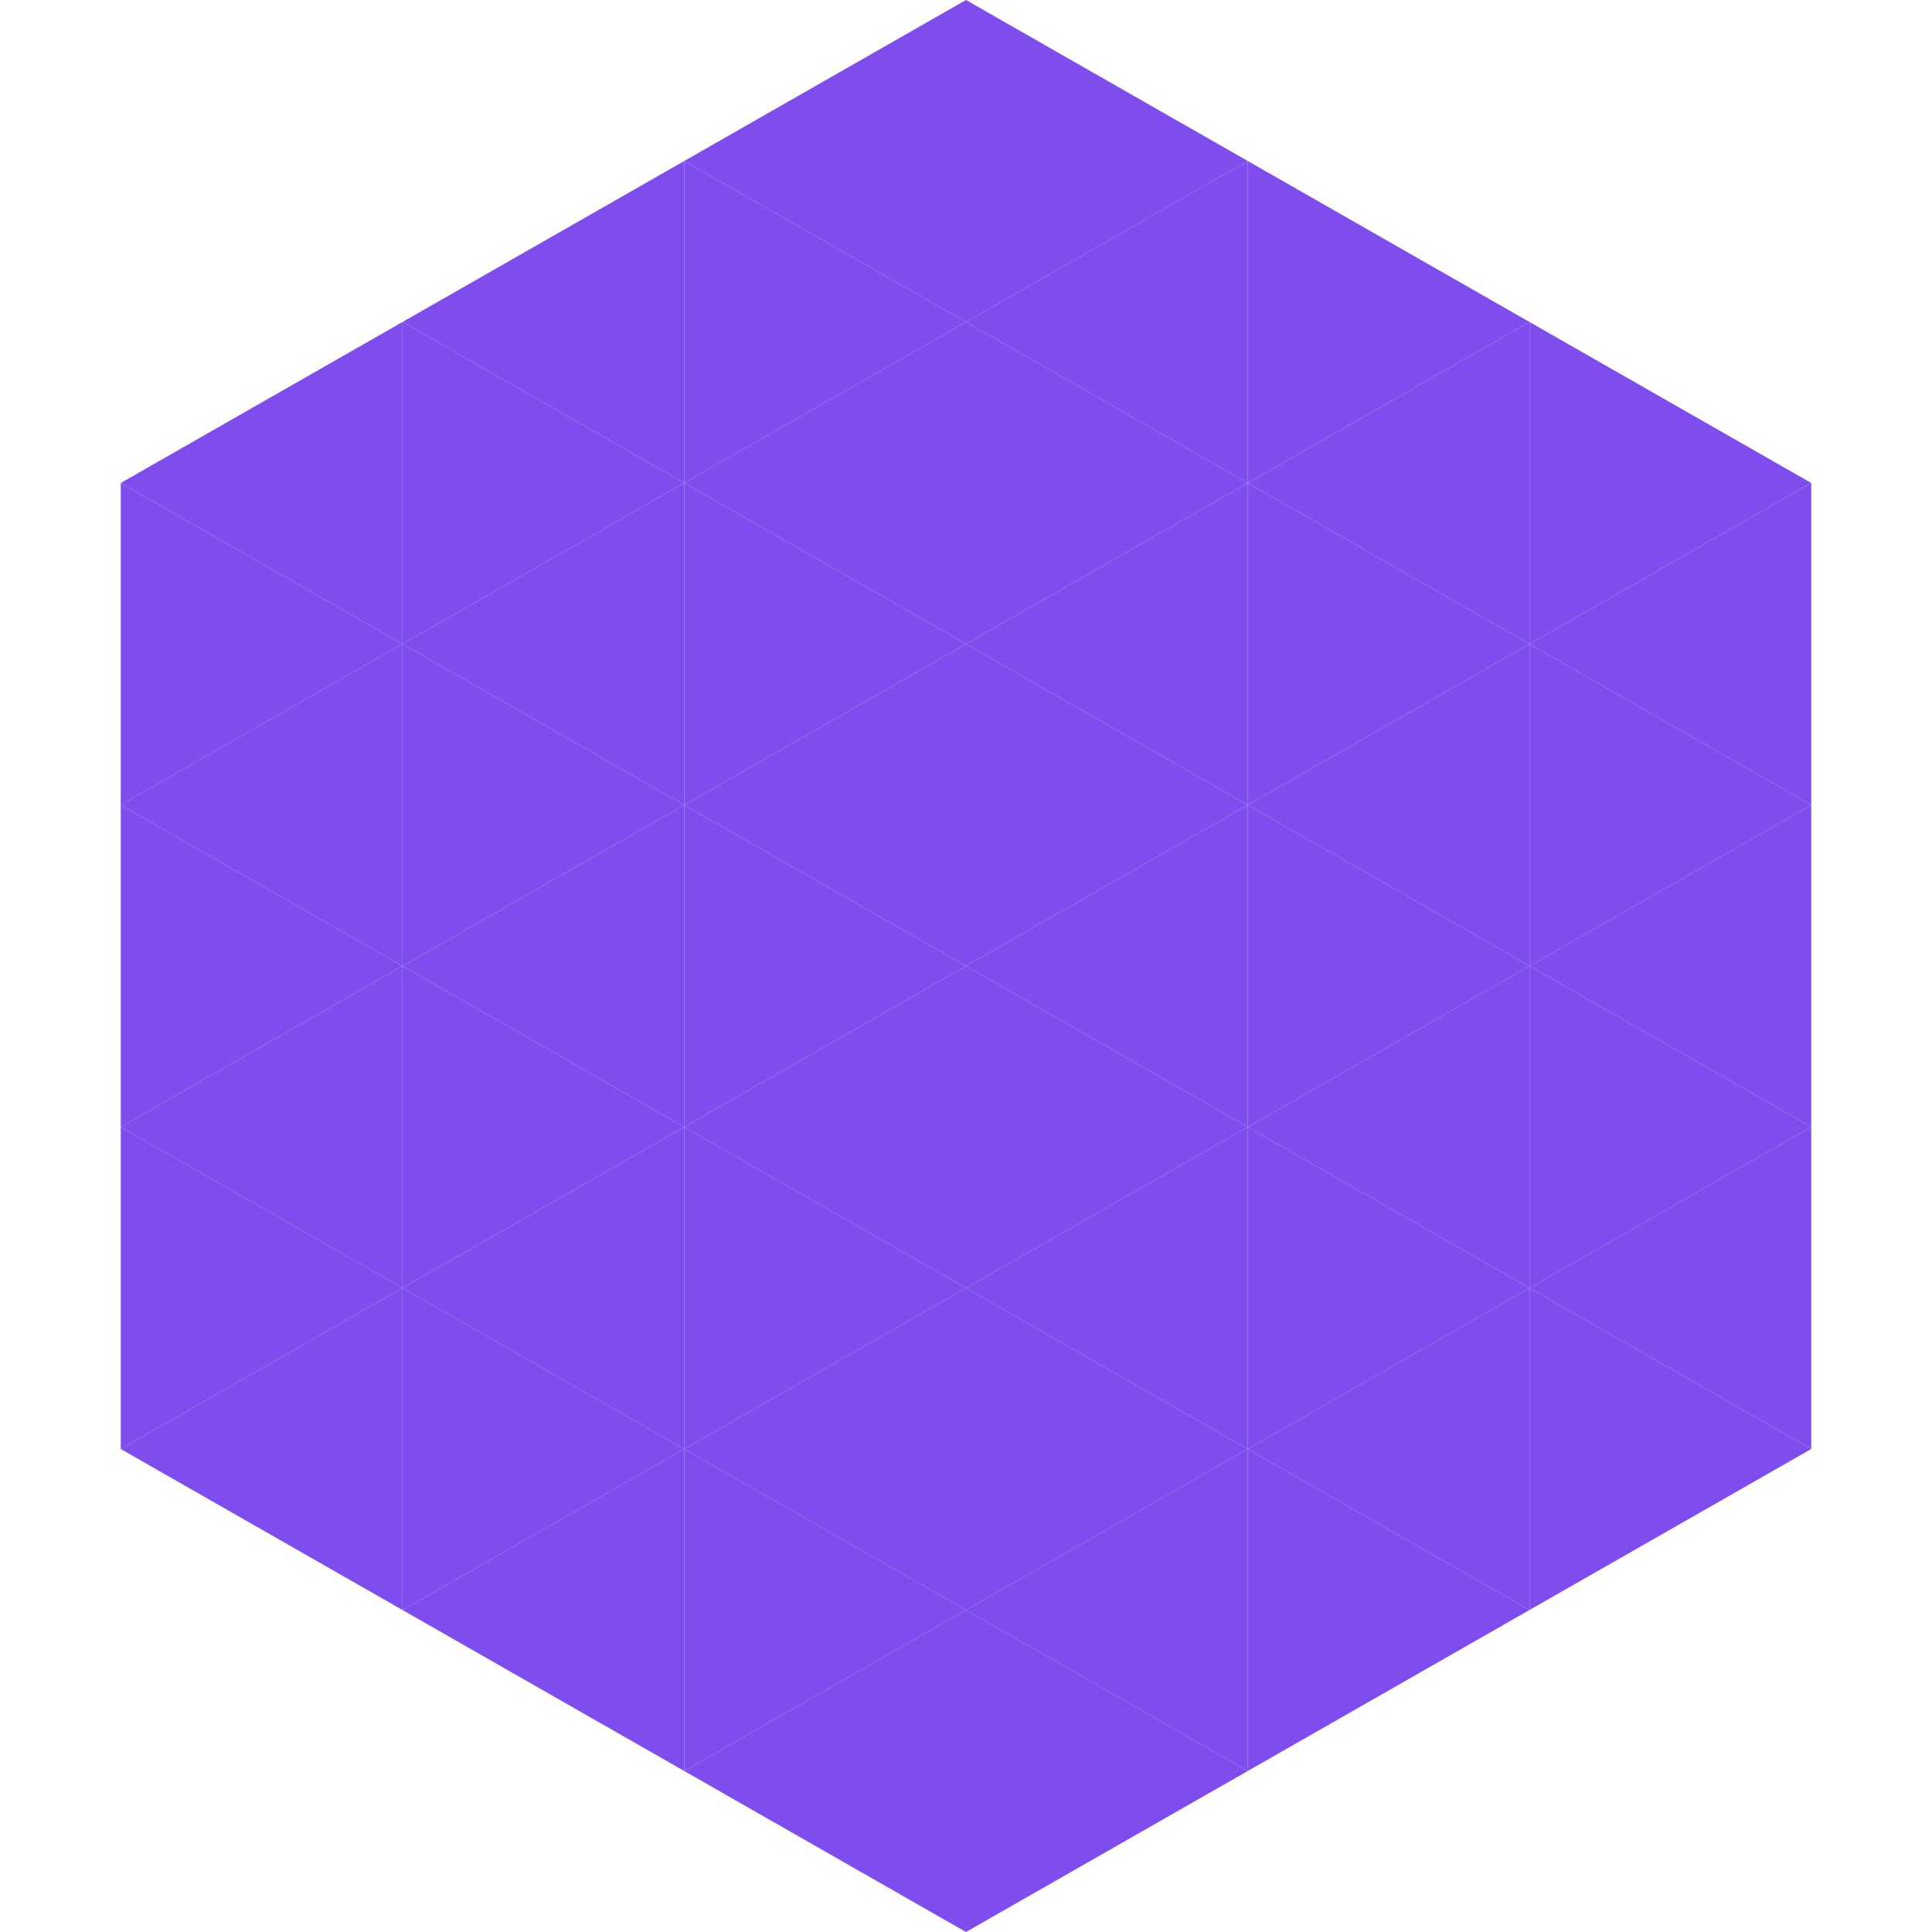
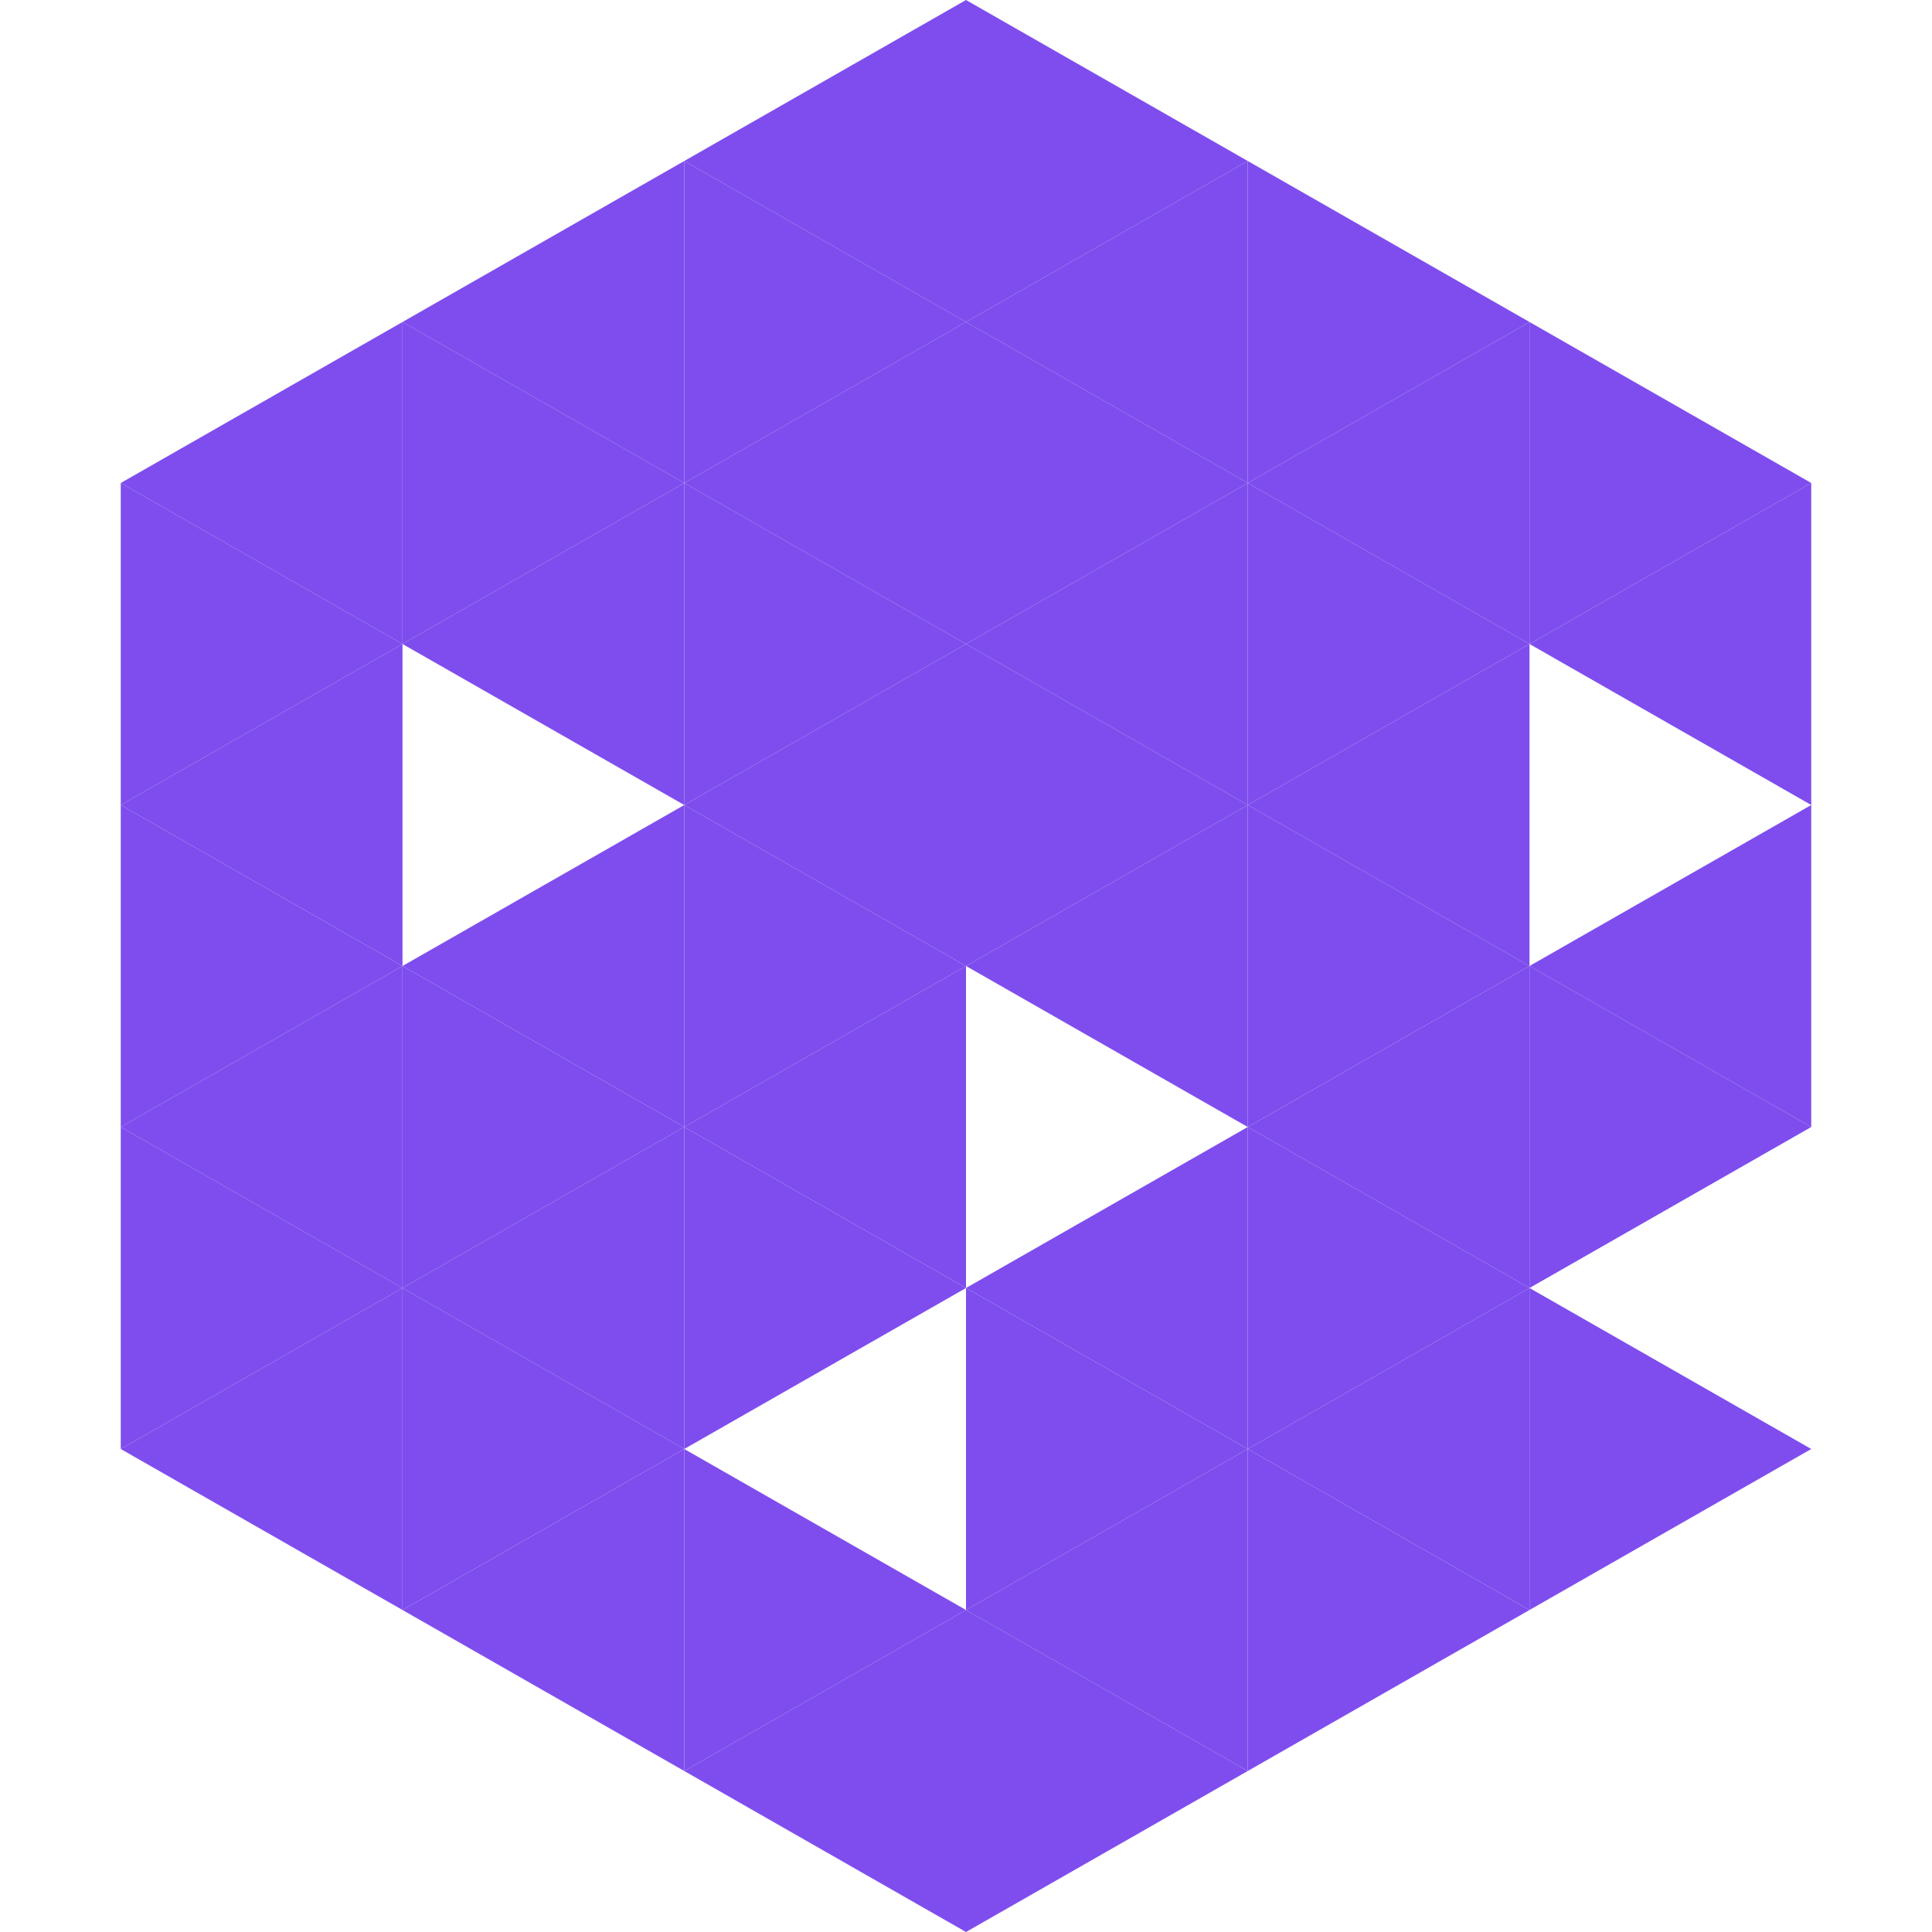
<svg xmlns="http://www.w3.org/2000/svg" width="240" height="240">
  <polygon points="50,40 15,60 50,80" style="fill:rgb(127,77,237)" />
  <polygon points="190,40 225,60 190,80" style="fill:rgb(127,77,237)" />
  <polygon points="15,60 50,80 15,100" style="fill:rgb(127,77,237)" />
  <polygon points="225,60 190,80 225,100" style="fill:rgb(127,77,237)" />
  <polygon points="50,80 15,100 50,120" style="fill:rgb(127,77,237)" />
-   <polygon points="190,80 225,100 190,120" style="fill:rgb(127,77,237)" />
  <polygon points="15,100 50,120 15,140" style="fill:rgb(127,77,237)" />
  <polygon points="225,100 190,120 225,140" style="fill:rgb(127,77,237)" />
  <polygon points="50,120 15,140 50,160" style="fill:rgb(127,77,237)" />
  <polygon points="190,120 225,140 190,160" style="fill:rgb(127,77,237)" />
  <polygon points="15,140 50,160 15,180" style="fill:rgb(127,77,237)" />
-   <polygon points="225,140 190,160 225,180" style="fill:rgb(127,77,237)" />
  <polygon points="50,160 15,180 50,200" style="fill:rgb(127,77,237)" />
  <polygon points="190,160 225,180 190,200" style="fill:rgb(127,77,237)" />
  <polygon points="15,180 50,200 15,220" style="fill:rgb(255,255,255); fill-opacity:0" />
  <polygon points="225,180 190,200 225,220" style="fill:rgb(255,255,255); fill-opacity:0" />
  <polygon points="50,0 85,20 50,40" style="fill:rgb(255,255,255); fill-opacity:0" />
  <polygon points="190,0 155,20 190,40" style="fill:rgb(255,255,255); fill-opacity:0" />
  <polygon points="85,20 50,40 85,60" style="fill:rgb(127,77,237)" />
  <polygon points="155,20 190,40 155,60" style="fill:rgb(127,77,237)" />
  <polygon points="50,40 85,60 50,80" style="fill:rgb(127,77,237)" />
  <polygon points="190,40 155,60 190,80" style="fill:rgb(127,77,237)" />
  <polygon points="85,60 50,80 85,100" style="fill:rgb(127,77,237)" />
  <polygon points="155,60 190,80 155,100" style="fill:rgb(127,77,237)" />
-   <polygon points="50,80 85,100 50,120" style="fill:rgb(127,77,237)" />
  <polygon points="190,80 155,100 190,120" style="fill:rgb(127,77,237)" />
  <polygon points="85,100 50,120 85,140" style="fill:rgb(127,77,237)" />
  <polygon points="155,100 190,120 155,140" style="fill:rgb(127,77,237)" />
  <polygon points="50,120 85,140 50,160" style="fill:rgb(127,77,237)" />
  <polygon points="190,120 155,140 190,160" style="fill:rgb(127,77,237)" />
  <polygon points="85,140 50,160 85,180" style="fill:rgb(127,77,237)" />
  <polygon points="155,140 190,160 155,180" style="fill:rgb(127,77,237)" />
  <polygon points="50,160 85,180 50,200" style="fill:rgb(127,77,237)" />
  <polygon points="190,160 155,180 190,200" style="fill:rgb(127,77,237)" />
  <polygon points="85,180 50,200 85,220" style="fill:rgb(127,77,237)" />
  <polygon points="155,180 190,200 155,220" style="fill:rgb(127,77,237)" />
  <polygon points="120,0 85,20 120,40" style="fill:rgb(127,77,237)" />
  <polygon points="120,0 155,20 120,40" style="fill:rgb(127,77,237)" />
  <polygon points="85,20 120,40 85,60" style="fill:rgb(127,77,237)" />
  <polygon points="155,20 120,40 155,60" style="fill:rgb(127,77,237)" />
  <polygon points="120,40 85,60 120,80" style="fill:rgb(127,77,237)" />
  <polygon points="120,40 155,60 120,80" style="fill:rgb(127,77,237)" />
  <polygon points="85,60 120,80 85,100" style="fill:rgb(127,77,237)" />
  <polygon points="155,60 120,80 155,100" style="fill:rgb(127,77,237)" />
  <polygon points="120,80 85,100 120,120" style="fill:rgb(127,77,237)" />
  <polygon points="120,80 155,100 120,120" style="fill:rgb(127,77,237)" />
  <polygon points="85,100 120,120 85,140" style="fill:rgb(127,77,237)" />
  <polygon points="155,100 120,120 155,140" style="fill:rgb(127,77,237)" />
  <polygon points="120,120 85,140 120,160" style="fill:rgb(127,77,237)" />
-   <polygon points="120,120 155,140 120,160" style="fill:rgb(127,77,237)" />
  <polygon points="85,140 120,160 85,180" style="fill:rgb(127,77,237)" />
  <polygon points="155,140 120,160 155,180" style="fill:rgb(127,77,237)" />
-   <polygon points="120,160 85,180 120,200" style="fill:rgb(127,77,237)" />
  <polygon points="120,160 155,180 120,200" style="fill:rgb(127,77,237)" />
  <polygon points="85,180 120,200 85,220" style="fill:rgb(127,77,237)" />
  <polygon points="155,180 120,200 155,220" style="fill:rgb(127,77,237)" />
  <polygon points="120,200 85,220 120,240" style="fill:rgb(127,77,237)" />
  <polygon points="120,200 155,220 120,240" style="fill:rgb(127,77,237)" />
  <polygon points="85,220 120,240 85,260" style="fill:rgb(255,255,255); fill-opacity:0" />
  <polygon points="155,220 120,240 155,260" style="fill:rgb(255,255,255); fill-opacity:0" />
</svg>